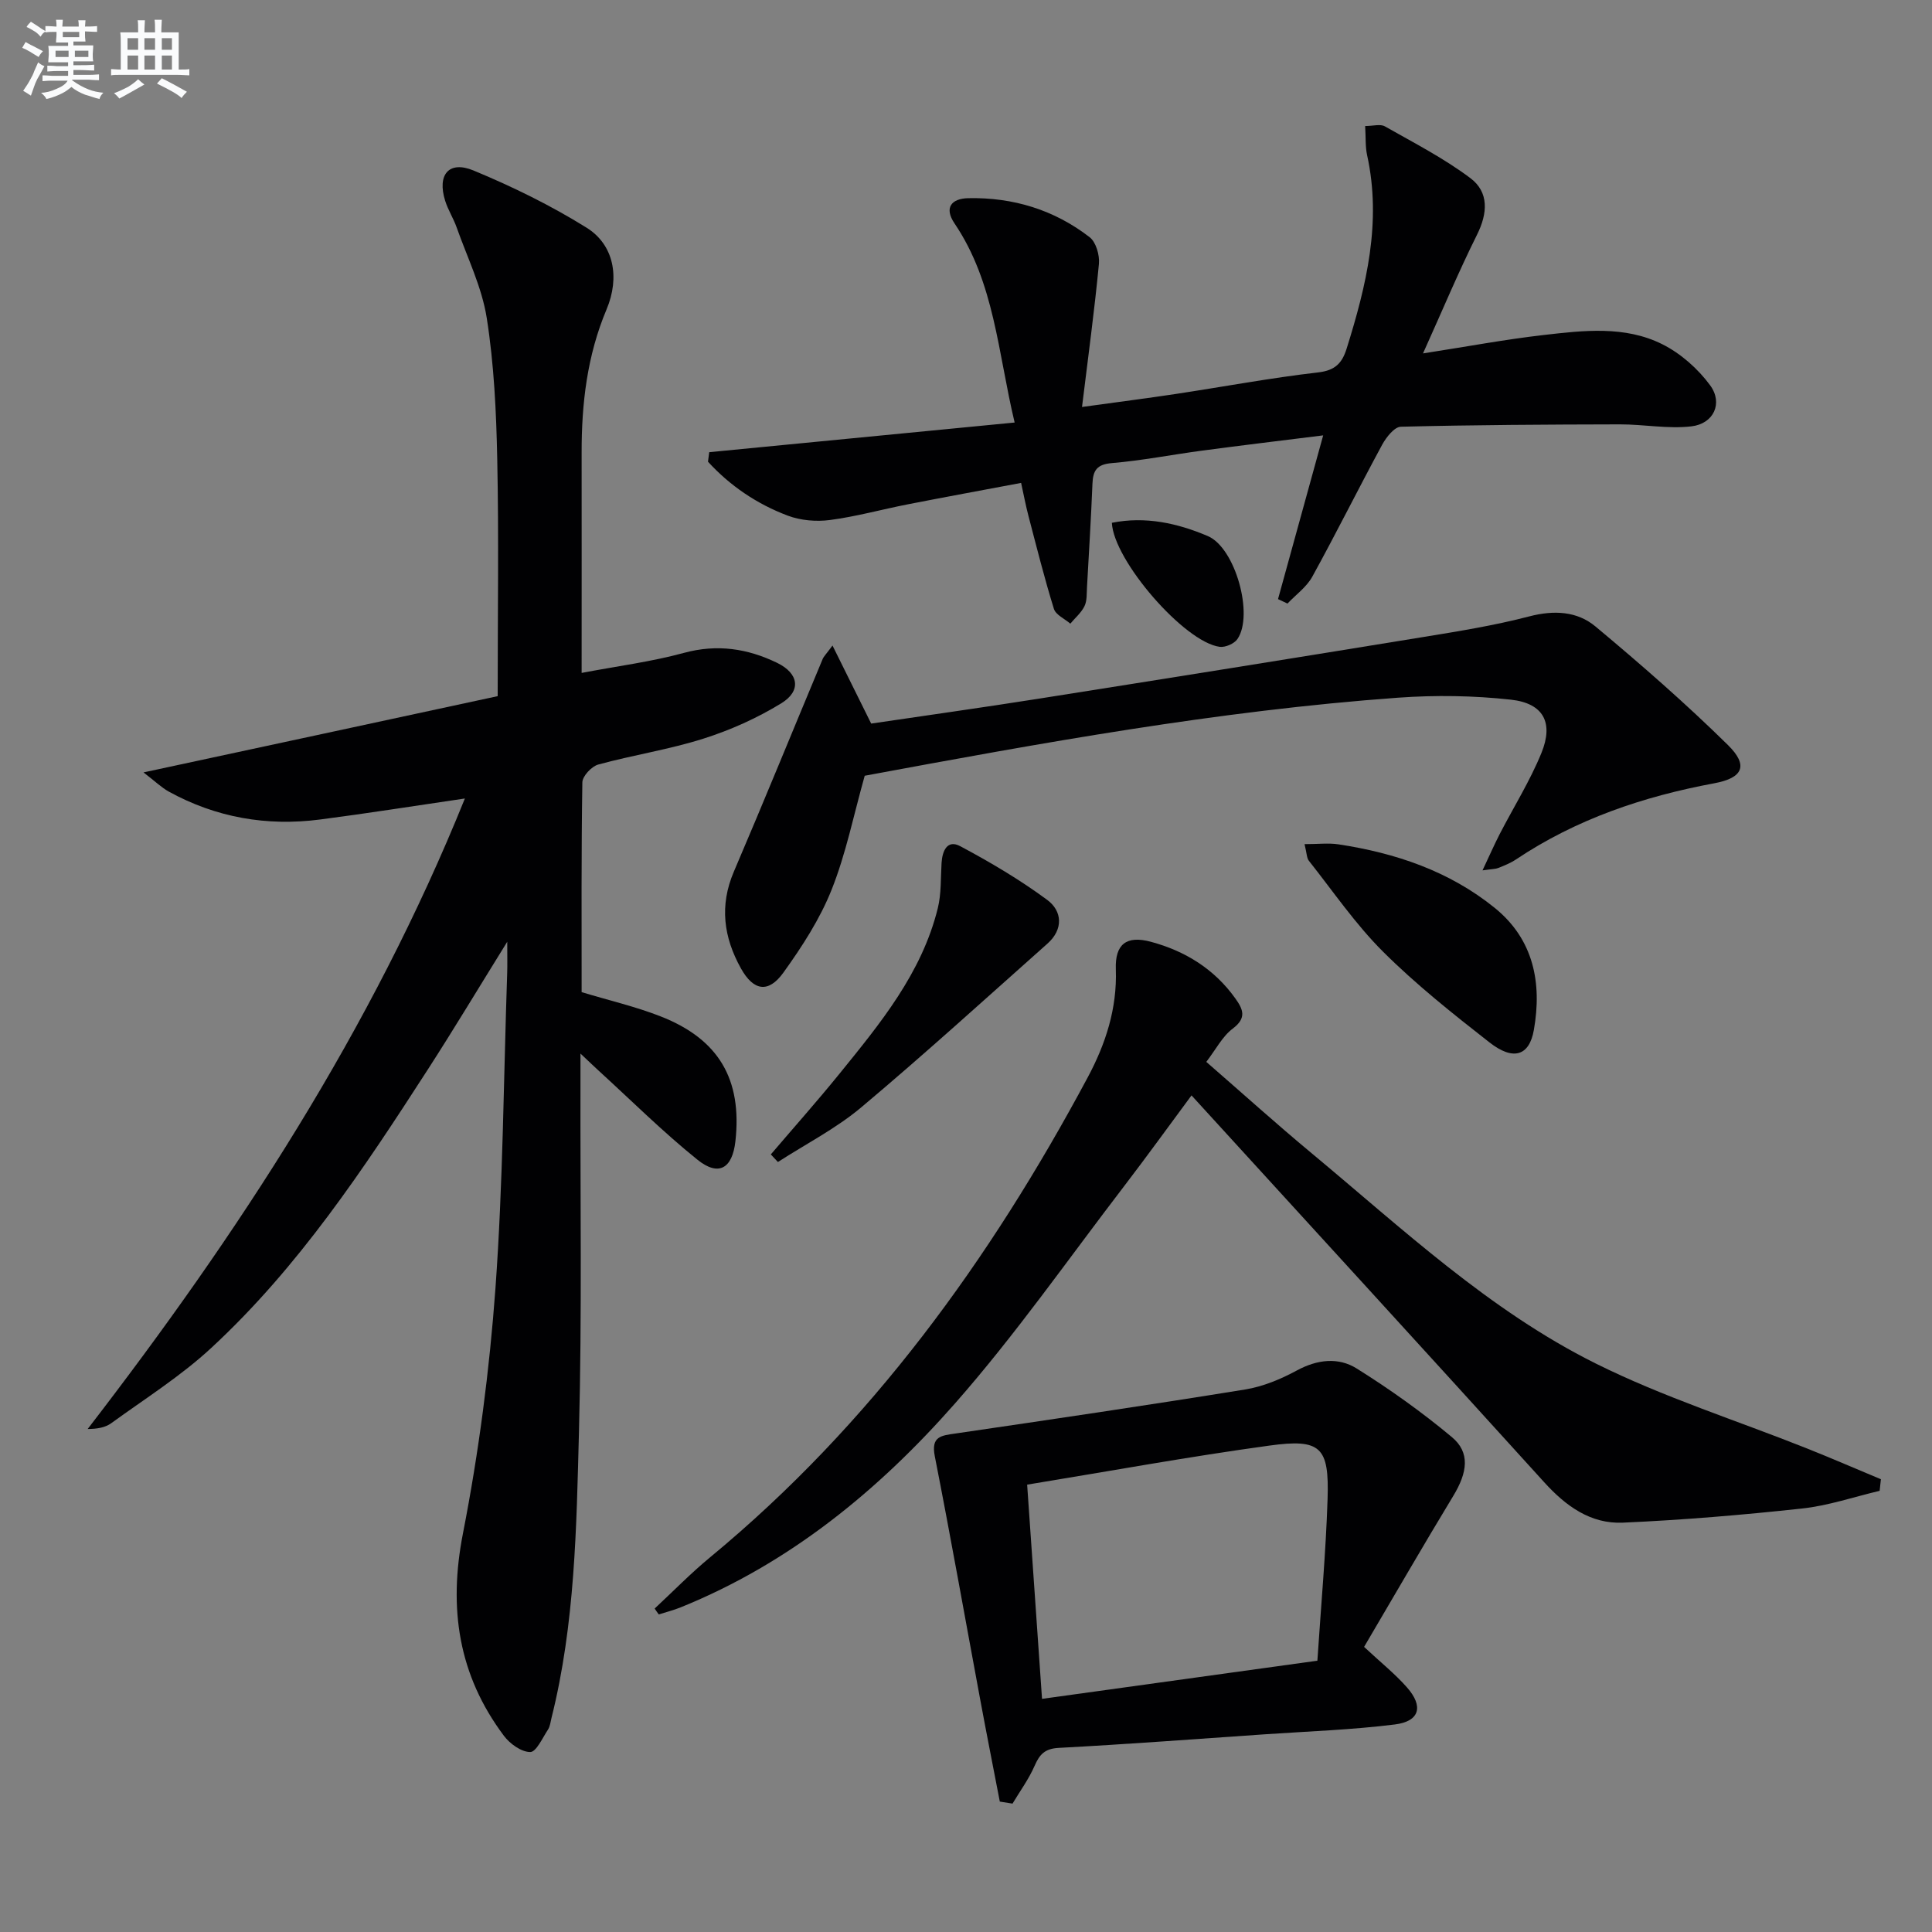
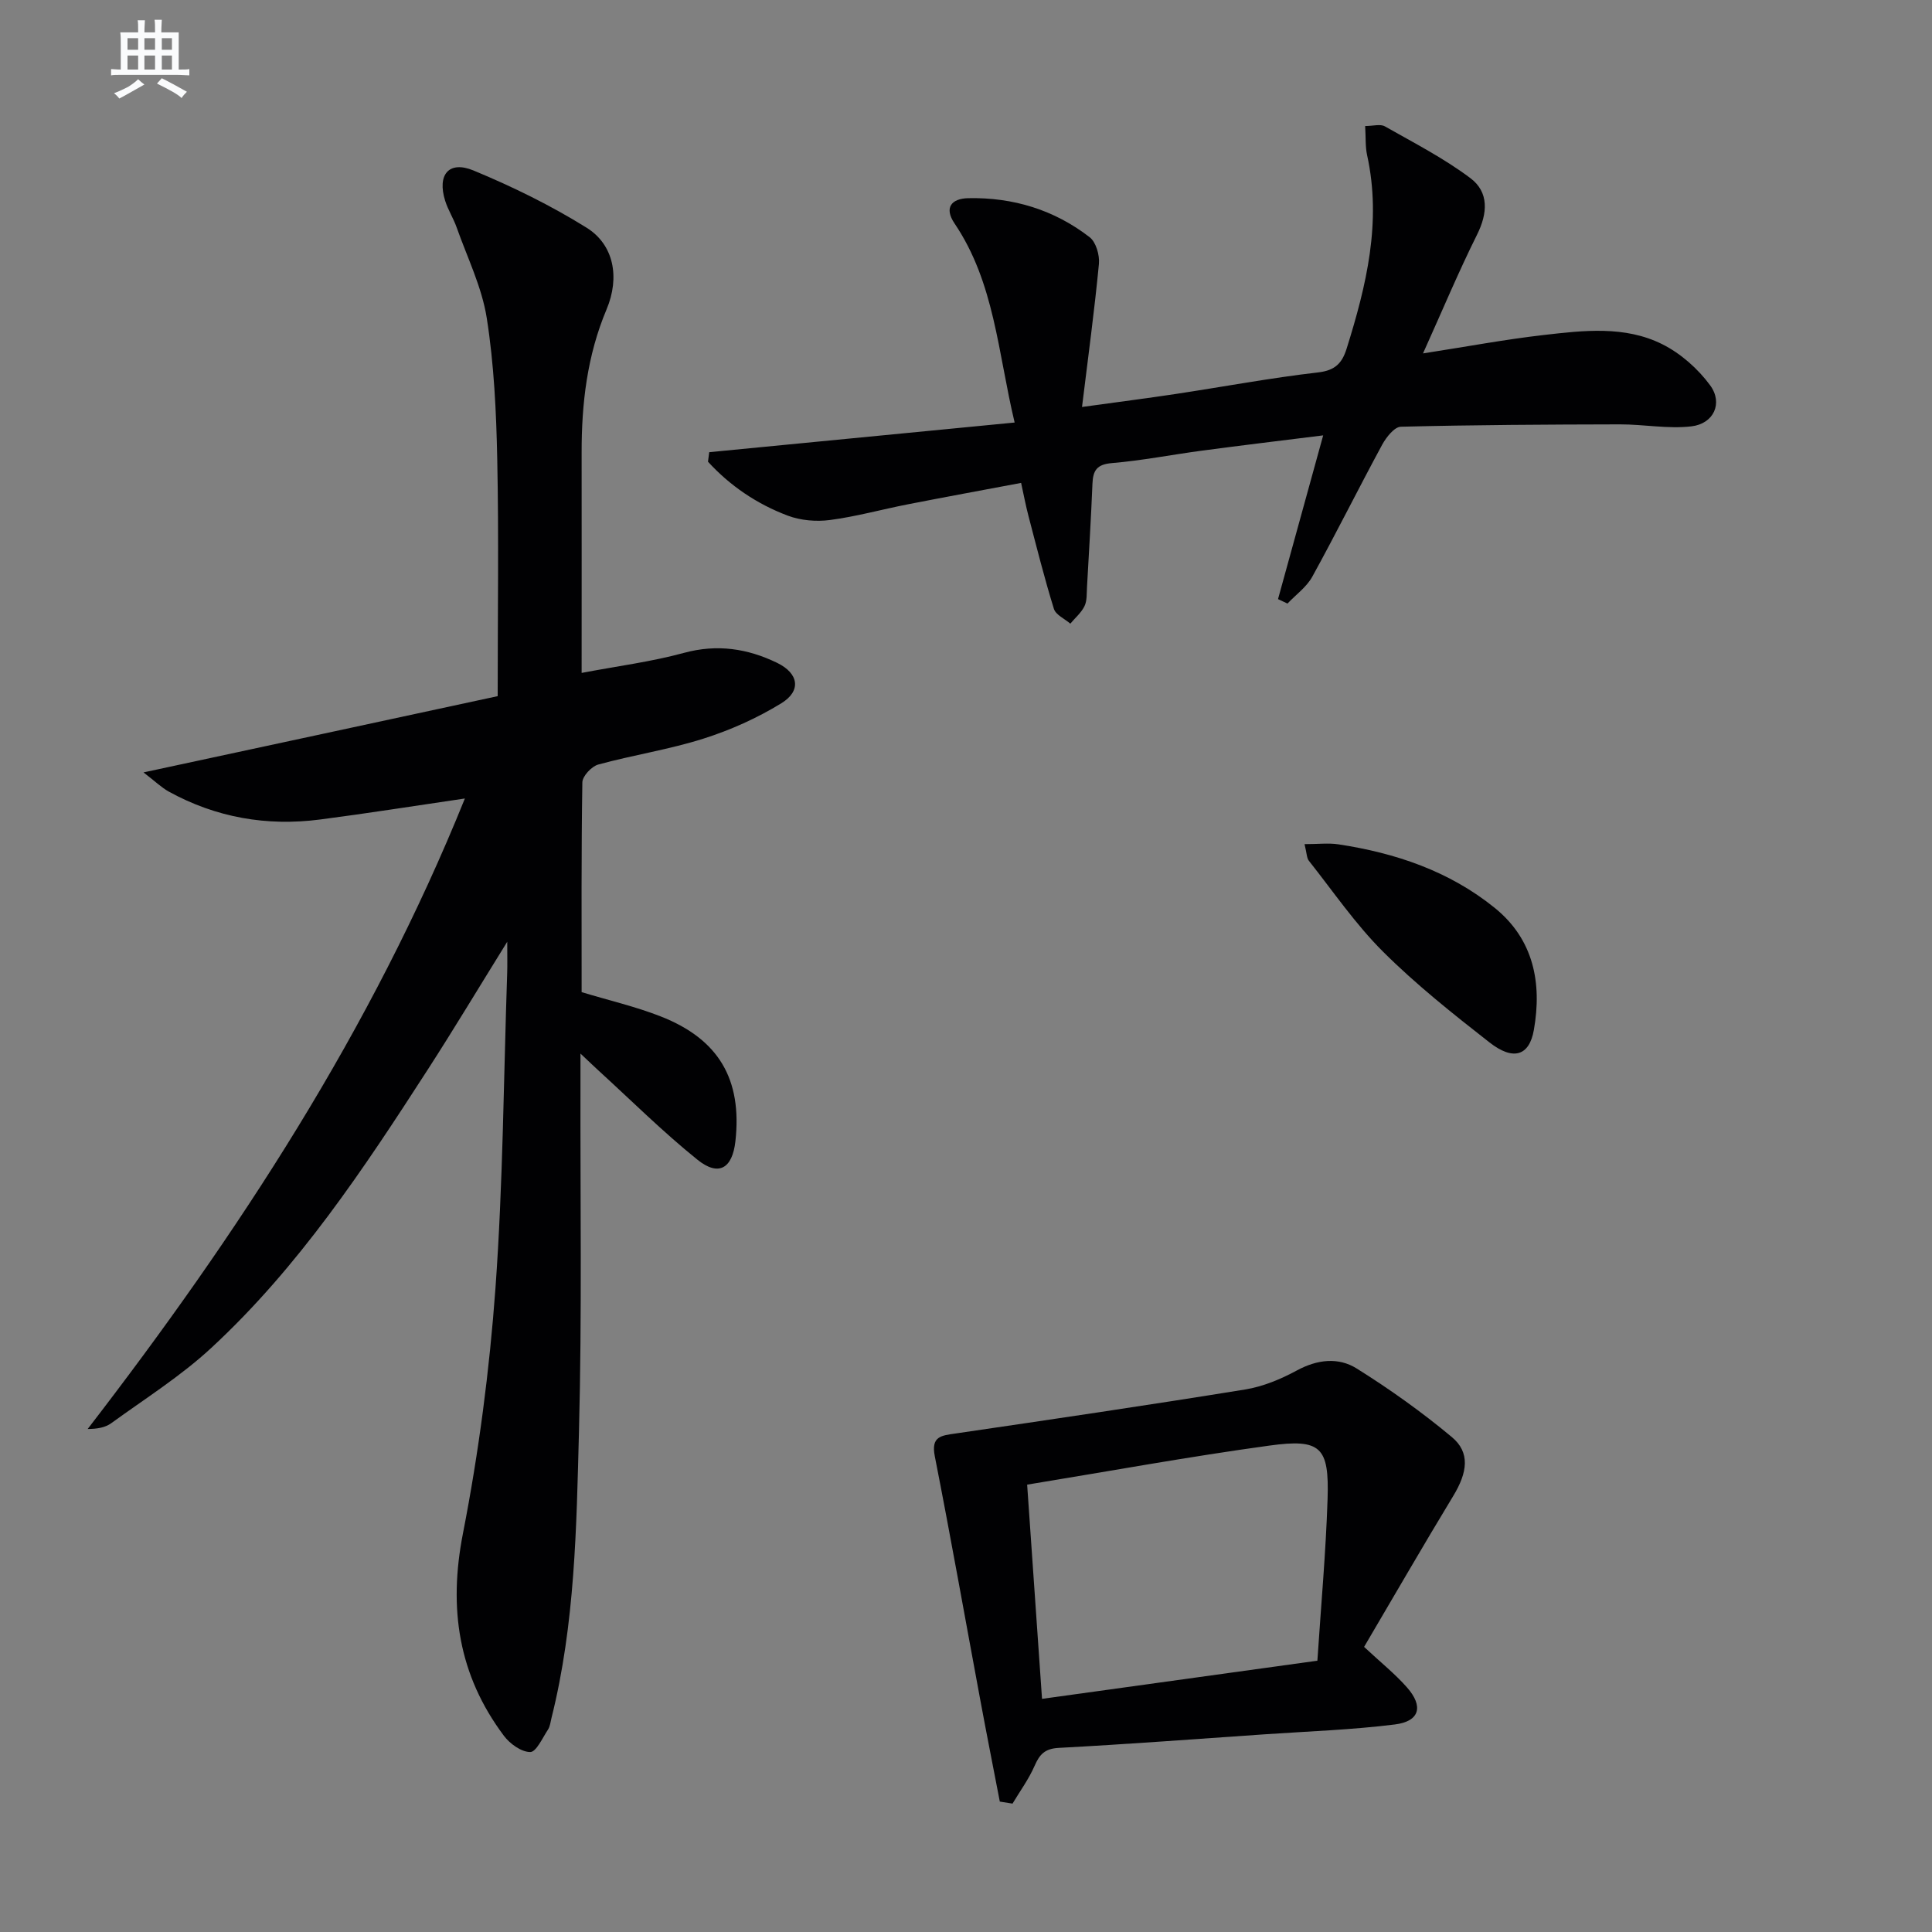
<svg xmlns="http://www.w3.org/2000/svg" enable-background="new 0 0 400 400" viewBox="0 0 400 400">
  <rect x="0" y="0" width="400" height="400" fill="#808080" stroke="none" />
  <g fill="#010103">
    <path d="m103.04 144.13c0-17.13.24-33.09-.09-49.04-.2-9.77-.66-19.61-2.17-29.23-1.01-6.43-4.04-12.56-6.24-18.79-.66-1.87-1.78-3.6-2.37-5.49-1.7-5.4.75-8.4 5.87-6.28 8.06 3.34 16 7.23 23.4 11.84 5.63 3.5 6.95 10.24 4.14 16.92-4.02 9.55-5.18 19.49-5.16 29.69.02 14.81 0 29.62 0 45.57 7.45-1.42 14.45-2.31 21.19-4.15 6.87-1.87 13.17-.9 19.29 2.07 4.47 2.17 5.06 5.79.87 8.36-5.01 3.08-10.55 5.56-16.17 7.34-7.1 2.25-14.54 3.38-21.74 5.35-1.38.38-3.27 2.4-3.29 3.69-.23 14.48-.15 28.96-.15 43.43 5.64 1.71 11.15 2.98 16.35 5.02 12.07 4.72 16.9 13.07 15.49 25.84-.63 5.66-3.47 7.38-7.88 3.82-7.11-5.72-13.61-12.19-20.36-18.35-.96-.87-1.89-1.78-3.84-3.61v5.76c-.06 24.16.32 48.32-.31 72.47-.52 19.88-.81 39.87-5.7 59.37-.2.8-.28 1.71-.72 2.37-1.13 1.71-2.43 4.64-3.67 4.64-1.84 0-4.21-1.7-5.45-3.36-9.43-12.58-11.52-26.38-8.48-41.91 3.27-16.73 5.49-33.77 6.73-50.77 1.57-21.72 1.69-43.55 2.43-65.33.05-1.62.01-3.25.01-6.39-5.97 9.62-11.05 18.09-16.4 26.38-13.27 20.56-26.8 41-44.91 57.74-6.3 5.83-13.7 10.49-20.68 15.56-1.23.89-2.88 1.19-4.88 1.2 31.1-40.35 58.72-82.53 78.1-130.54-10.72 1.57-20.33 3.1-29.98 4.35-11.01 1.43-21.52-.39-31.31-5.77-1.52-.84-2.81-2.11-5.25-3.98 25.39-5.45 49.55-10.66 73.33-15.79z" />
-     <path d="m135.54 333.03c3.81-3.54 7.46-7.29 11.47-10.6 33.27-27.46 57.99-61.64 78.18-99.35 3.71-6.92 6.12-14.28 5.83-22.4-.19-5.24 2.23-7.05 7.27-5.69 7.09 1.91 13.11 5.62 17.47 11.72 1.6 2.24 2.41 4.04-.53 6.25-2.14 1.6-3.48 4.29-5.48 6.89 7.5 6.52 14.51 12.85 21.77 18.88 18.8 15.63 36.78 32.57 58.84 43.56 14.04 6.99 29.17 11.78 43.79 17.61 5.12 2.04 10.18 4.24 15.27 6.36-.09.8-.17 1.6-.26 2.4-5.35 1.26-10.64 3.08-16.06 3.66-12.33 1.34-24.72 2.38-37.11 2.93-6.68.29-11.82-3.44-16.3-8.39-24.14-26.64-48.42-53.14-73-80.07-4.4 5.93-9.11 12.47-14.01 18.87-11.54 15.05-22.44 30.68-34.94 44.89-15.82 17.98-34.22 33.1-56.83 42.24-1.46.59-3.01.98-4.52 1.46-.3-.4-.58-.81-.85-1.22z" />
    <path d="m211.41 99.98c-7.95 1.5-15.73 2.92-23.48 4.44-5.37 1.05-10.67 2.53-16.08 3.24-2.85.38-6.08.1-8.75-.9-6.37-2.4-11.95-6.17-16.52-11.17.09-.66.17-1.31.26-1.97 20.9-2.03 41.8-4.06 63.23-6.14-3.47-14.47-4.14-28.94-12.45-41.23-2.18-3.22-.68-5.15 2.87-5.22 9.26-.19 17.78 2.41 25.11 8.08 1.32 1.02 2.09 3.72 1.92 5.53-.91 9.52-2.2 19-3.5 29.62 7.43-1.03 13.41-1.79 19.38-2.69 9.85-1.49 19.65-3.33 29.54-4.47 3.52-.41 4.93-1.95 5.86-4.9 4.1-13.09 7.29-26.24 4.24-40.1-.38-1.74-.25-3.59-.4-6.01 1.65 0 3.15-.46 4.08.07 6.01 3.41 12.23 6.6 17.72 10.73 3.85 2.9 3.59 7.25 1.35 11.73-3.83 7.68-7.14 15.62-11.17 24.55 9.32-1.45 17.12-2.91 24.98-3.81 8.26-.95 16.79-1.96 24.52 1.89 3.82 1.9 7.42 5.08 9.95 8.53 2.71 3.7.73 7.95-3.87 8.49-4.85.57-9.87-.42-14.81-.41-15.12.03-30.24.11-45.36.49-1.34.03-3.03 2.19-3.87 3.73-4.91 9.06-9.49 18.29-14.46 27.31-1.18 2.15-3.4 3.73-5.14 5.57-.65-.31-1.3-.62-1.96-.92 3.06-11.1 6.12-22.2 9.35-33.9-8.65 1.08-16.84 2.06-25.01 3.15-6.25.83-12.46 2.06-18.74 2.59-3.12.26-3.91 1.53-4.02 4.28-.29 7.15-.73 14.29-1.13 21.43-.08 1.32.03 2.78-.52 3.91-.66 1.36-1.93 2.42-2.93 3.62-1.17-1.01-3.01-1.81-3.4-3.06-1.96-6.32-3.57-12.76-5.25-19.17-.58-2.19-1-4.46-1.54-6.91z" />
    <path d="m207 373c-1.36-7.06-2.76-14.12-4.07-21.19-3.12-16.77-6.1-33.57-9.39-50.31-.82-4.15 1.35-4.28 4.29-4.71 20-2.93 40-5.88 59.95-9.11 3.7-.6 7.4-2.14 10.72-3.94 4.22-2.29 8.59-2.78 12.37-.42 6.86 4.29 13.51 9.03 19.72 14.21 3.83 3.19 3.25 7.31.29 12.19-6.27 10.34-12.31 20.81-18.46 31.25 3.42 3.2 6.41 5.58 8.89 8.4 3.46 3.93 2.61 7.02-2.51 7.66-8.88 1.11-17.87 1.42-26.81 2.03-14.26.98-28.51 2.06-42.78 2.82-2.88.15-3.97 1.33-5.01 3.72-1.2 2.75-3.02 5.23-4.57 7.82-.89-.15-1.76-.29-2.63-.42zm5.66-65.62c1.04 14.94 2.03 29.27 3.08 44.35 19.24-2.67 37.75-5.23 57.01-7.9.75-11.38 1.75-22.41 2.11-33.47.35-10.79-1.38-12.54-12.09-11.06-16.56 2.27-33 5.28-50.11 8.08z" />
-     <path d="m180.37 149.81c11.42-1.69 23.06-3.32 34.66-5.15 26.55-4.19 53.1-8.44 79.63-12.77 7.36-1.2 14.75-2.39 21.95-4.27 5.1-1.33 9.91-1.09 13.71 2.08 9.42 7.86 18.69 15.95 27.43 24.55 4.31 4.24 3.11 6.82-2.83 7.92-14.69 2.73-28.59 7.42-41.1 15.8-1.1.73-2.36 1.23-3.6 1.73-.57.23-1.25.21-3.28.5 1.43-3.03 2.42-5.3 3.55-7.5 2.89-5.6 6.27-10.99 8.64-16.79 2.57-6.29.43-10.3-6.3-11.05-7.72-.85-15.64-.97-23.39-.41-37.31 2.7-74.05 9.42-110.41 16.16-2.29 8.12-3.88 16.14-6.86 23.61-2.42 6.08-6.12 11.78-9.97 17.14-3.12 4.34-6.21 3.79-8.8-.87-3.57-6.41-4.48-12.97-1.47-20.01 6.26-14.62 12.26-29.36 18.39-44.03.24-.57.74-1.03 2.04-2.8 2.88 5.79 5.37 10.82 8.01 16.16z" />
-     <path d="m159.59 239.01c4.72-5.53 9.55-10.96 14.13-16.6 8.48-10.46 17.11-20.89 20.44-34.37.74-3 .59-6.24.78-9.37.15-2.5 1.18-4.91 3.86-3.48 6.22 3.32 12.35 6.94 18.01 11.12 3.13 2.31 3.38 6.1.06 9.05-12.79 11.37-25.45 22.89-38.54 33.89-5.23 4.4-11.48 7.59-17.27 11.33-.49-.52-.98-1.05-1.47-1.57z" />
    <path d="m270.09 174.77c2.82 0 4.96-.27 7.01.04 11.83 1.79 22.97 5.55 32.37 13.16 8.07 6.53 9.81 15.56 8.1 25.27-.95 5.4-4.28 6.42-9.19 2.58-7.6-5.94-15.2-11.98-22.01-18.76-5.71-5.68-10.33-12.47-15.37-18.83-.46-.56-.43-1.52-.91-3.46z" />
-     <path d="m230.2 108.24c6.94-1.39 13.58.07 19.87 2.75 5.69 2.43 9.54 16.29 6.14 21.3-.65.97-2.51 1.78-3.68 1.63-7.33-.97-21.97-17.89-22.33-25.68z" />
  </g>
-   <path d="m6.8 9.5c.6.3 1.3.7 2.1 1.1-.4.4-.7.8-.9 1.2-.7-.4-1.3-.8-1.8-1.1s-1.1-.6-1.6-.8c.2-.4.5-.8.7-1.2.4.2.8.5 1.5.8zm.9 6.9c-.3.6-.5 1.1-.7 1.7s-.4 1.1-.6 1.7c-.6-.4-1.1-.7-1.6-1 .7-1 1.2-1.8 1.5-2.4.3-.5.6-1.1.8-1.7.3-.6.5-1.2.8-1.8.3.3.8.6 1.3.8-.7 1.3-1.2 2.2-1.5 2.7zm.1-11c.4.3 1 .7 1.7 1.1-.5.2-.8.6-1.1 1.1-.5-.6-1-1-1.4-1.2s-.9-.6-1.5-.8c.2-.4.5-.7.9-1.1.5.3.9.6 1.4.9zm10.5 13.1c1 .4 2 .6 3.1.7-.4.4-.7.8-.8 1.3-.9-.2-1.9-.6-3-.9-1-.4-2-.9-2.8-1.6-.5.4-1.1.9-1.9 1.3s-1.9.9-3.3 1.2c-.1-.3-.5-.8-1.1-1.3 1 0 2.1-.3 3.2-.8 1.2-.5 1.9-1 2.3-1.7h-3.2c-.4 0-1 0-2 .1v-1.2c1 0 1.7.1 2 .1h3.3v-1h-2.3c-.2 0-.9 0-2 .1v-1.2c1.2 0 1.9.1 2 .1h2.3v-.8h-4.1c0-.7.1-1.2.1-1.6 0-.5 0-1.1-.1-1.8h4.1v-.7h-2.5c0-.6.1-1.1.1-1.6v-.6h-.5c-.4 0-1 0-1.8.1v-1.3c1.2 0 1.9.1 2.1.1h.2c0-.3 0-.8-.1-1.4h1.4c0 .6-.1 1-.1 1.4h3.4c0-.4 0-.8-.1-1.3h1.5c0 .4-.1.9-.1 1.3.7 0 1.5 0 2.5-.1v1.2c-1 0-1.8-.1-2.5-.1v.6c0 .3 0 .8.1 1.5h-2.5v.8h4.1c0 .8-.1 1.3-.1 1.8s0 1 .1 1.5h-4.1v.8h1.4c.8 0 1.8 0 2.9-.1v1.2c-1 0-1.9-.1-2.8-.1h-1.5v1h3.2c.3 0 1 0 2.1-.1v1.2c-1.1 0-1.8-.1-2.1-.1h-3.4l-.1.1c1.4 1 2.4 1.5 3.4 1.9zm-4.1-6.7v-1.3h-2.7v1.3zm2.2-4.1v-1.1h-3.4v1.1zm1.9 4.1v-1.3h-2.8v1.3z" fill="#fafbfc" />
  <path d="m37 6.7v2.3 5.4c1 0 1.8 0 2.2-.1v1.3c-.6 0-1.5-.1-2.5-.1h-11.9c-.7 0-1.3 0-1.8.1v-1.3c.5 0 1.1.1 2 .1v-5.2c0-1 0-1.8-.1-2.5h3.7c0-1.3 0-2.1-.1-2.5h1.5c0 .4-.1 1.3-.1 2.5h2.2c0-1.2 0-2.1-.1-2.6h1.5c0 .4-.1 1.3-.1 2.6zm-12.3 13.7c-.3-.4-.7-.8-1.1-1.1 1.1-.4 2.1-.9 2.9-1.3.8-.5 1.5-1 2.1-1.6.4.4.9.8 1.3 1.1-2.5 1.4-4.2 2.4-5.2 2.9zm3.9-10.1v-2.4h-2.2v2.4zm0 4.1v-2.9h-2.2v2.9zm3.5-4.1v-2.4h-2.2v2.4zm0 4.1v-2.9h-2.2v2.9zm.4 2.9 1-1.1c.6.3 1.4.7 2.5 1.3s2 1.1 2.7 1.5c-.4.4-.8.8-1.1 1.3-.8-.8-2.5-1.7-5.1-3zm3.1-7v-2.4h-2.1v2.4zm0 4.1v-2.9h-2.1v2.9z" fill="#fafbfc" />
</svg>